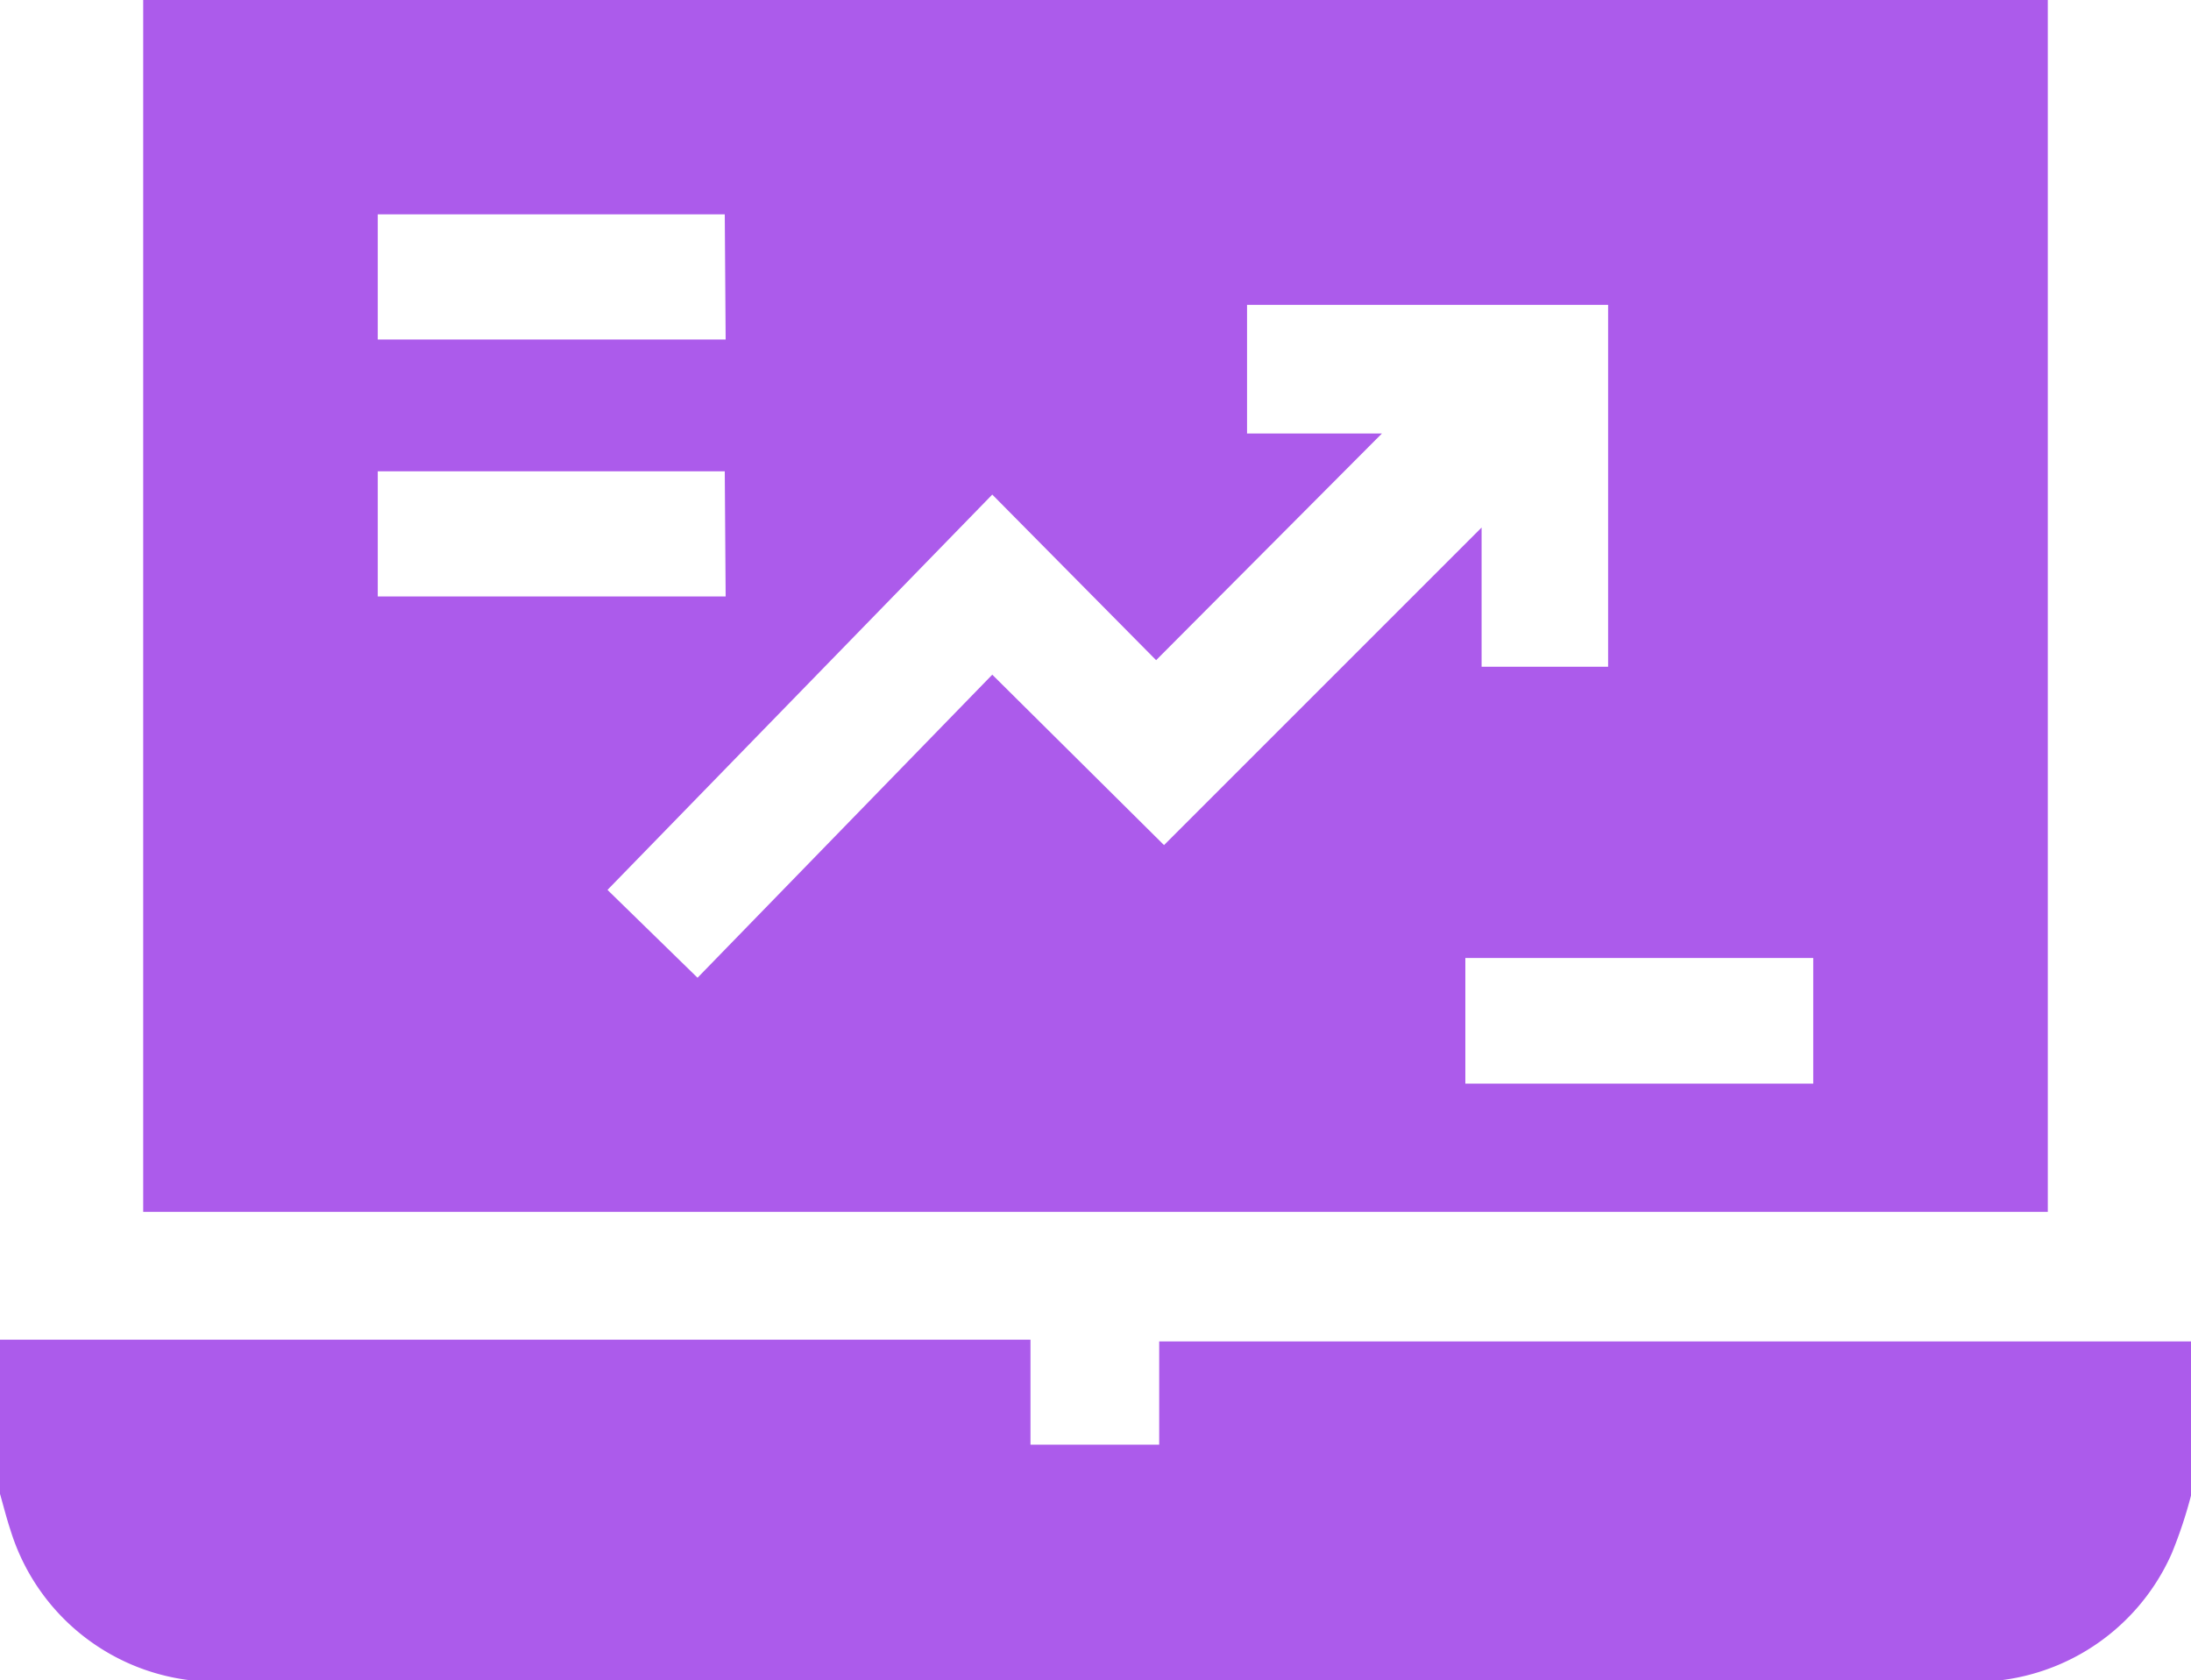
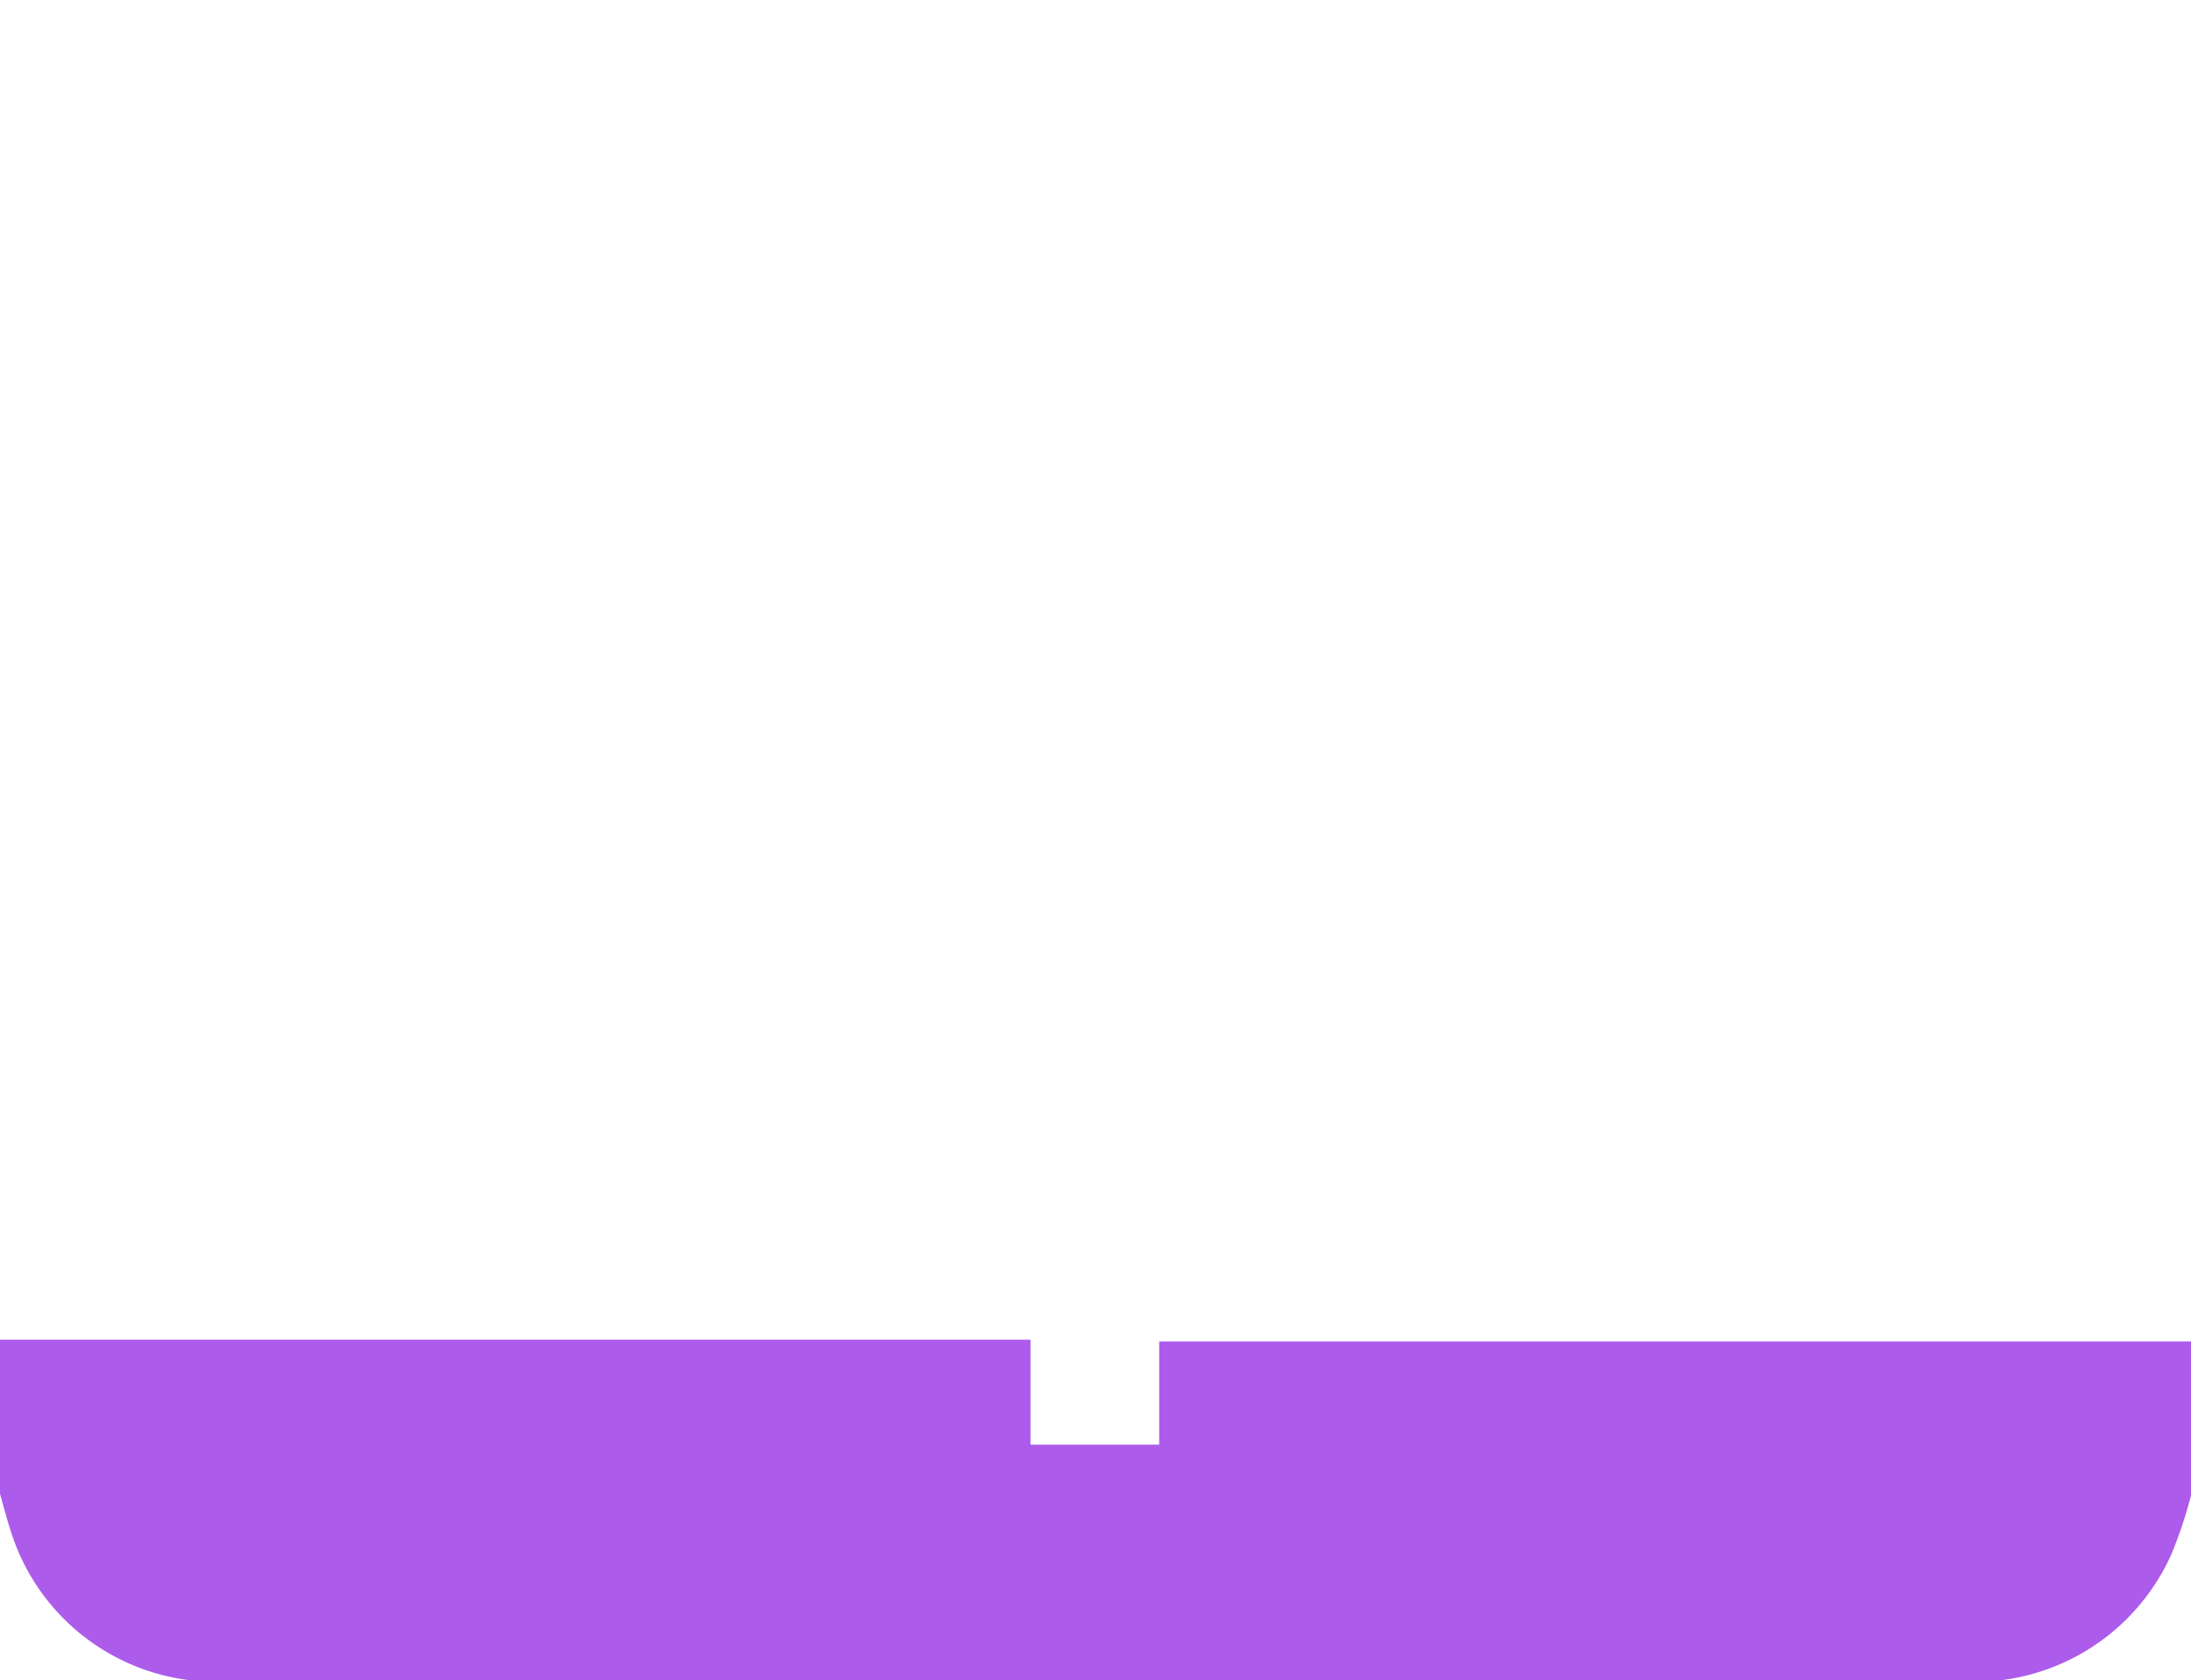
<svg xmlns="http://www.w3.org/2000/svg" id="Layer_1" data-name="Layer 1" width="49.88" height="38.25" viewBox="0 0 49.88 38.25">
  <title>Increase in Daily Trades</title>
  <g>
    <path d="M.06,36.38c.21,0,.42,0,.63,0H23.52v2.39h2.93V36.42H49.31c.21,0,.42,0,.63,0v3.51a10.29,10.29,0,0,1-.44,1.32,4.91,4.91,0,0,1-4.81,2.91H5.31l-.63,0A4.89,4.89,0,0,1,.3,40.72c-.09-.27-.16-.55-.24-.83Q.06,38.14.06,36.38Z" transform="translate(-0.06 -5.88)" style="fill: #ac5beb" />
-     <path d="M46.68,33.47H3.32V5.88H46.68ZM26.56,25.12l7.23-7.23v3.17h2.88V12.82H28.45v2.93h3.07l-5.14,5.16-3.73-3.77-8.76,9,2.05,2,6.71-6.9Zm-10-14.36H8.66v2.85h7.92Zm0,5.85H8.66v2.85h7.92ZM41.34,27.69H33.42v2.86h7.92Z" transform="translate(-0.06 -5.88)" style="fill: #ac5beb" />
  </g>
</svg>